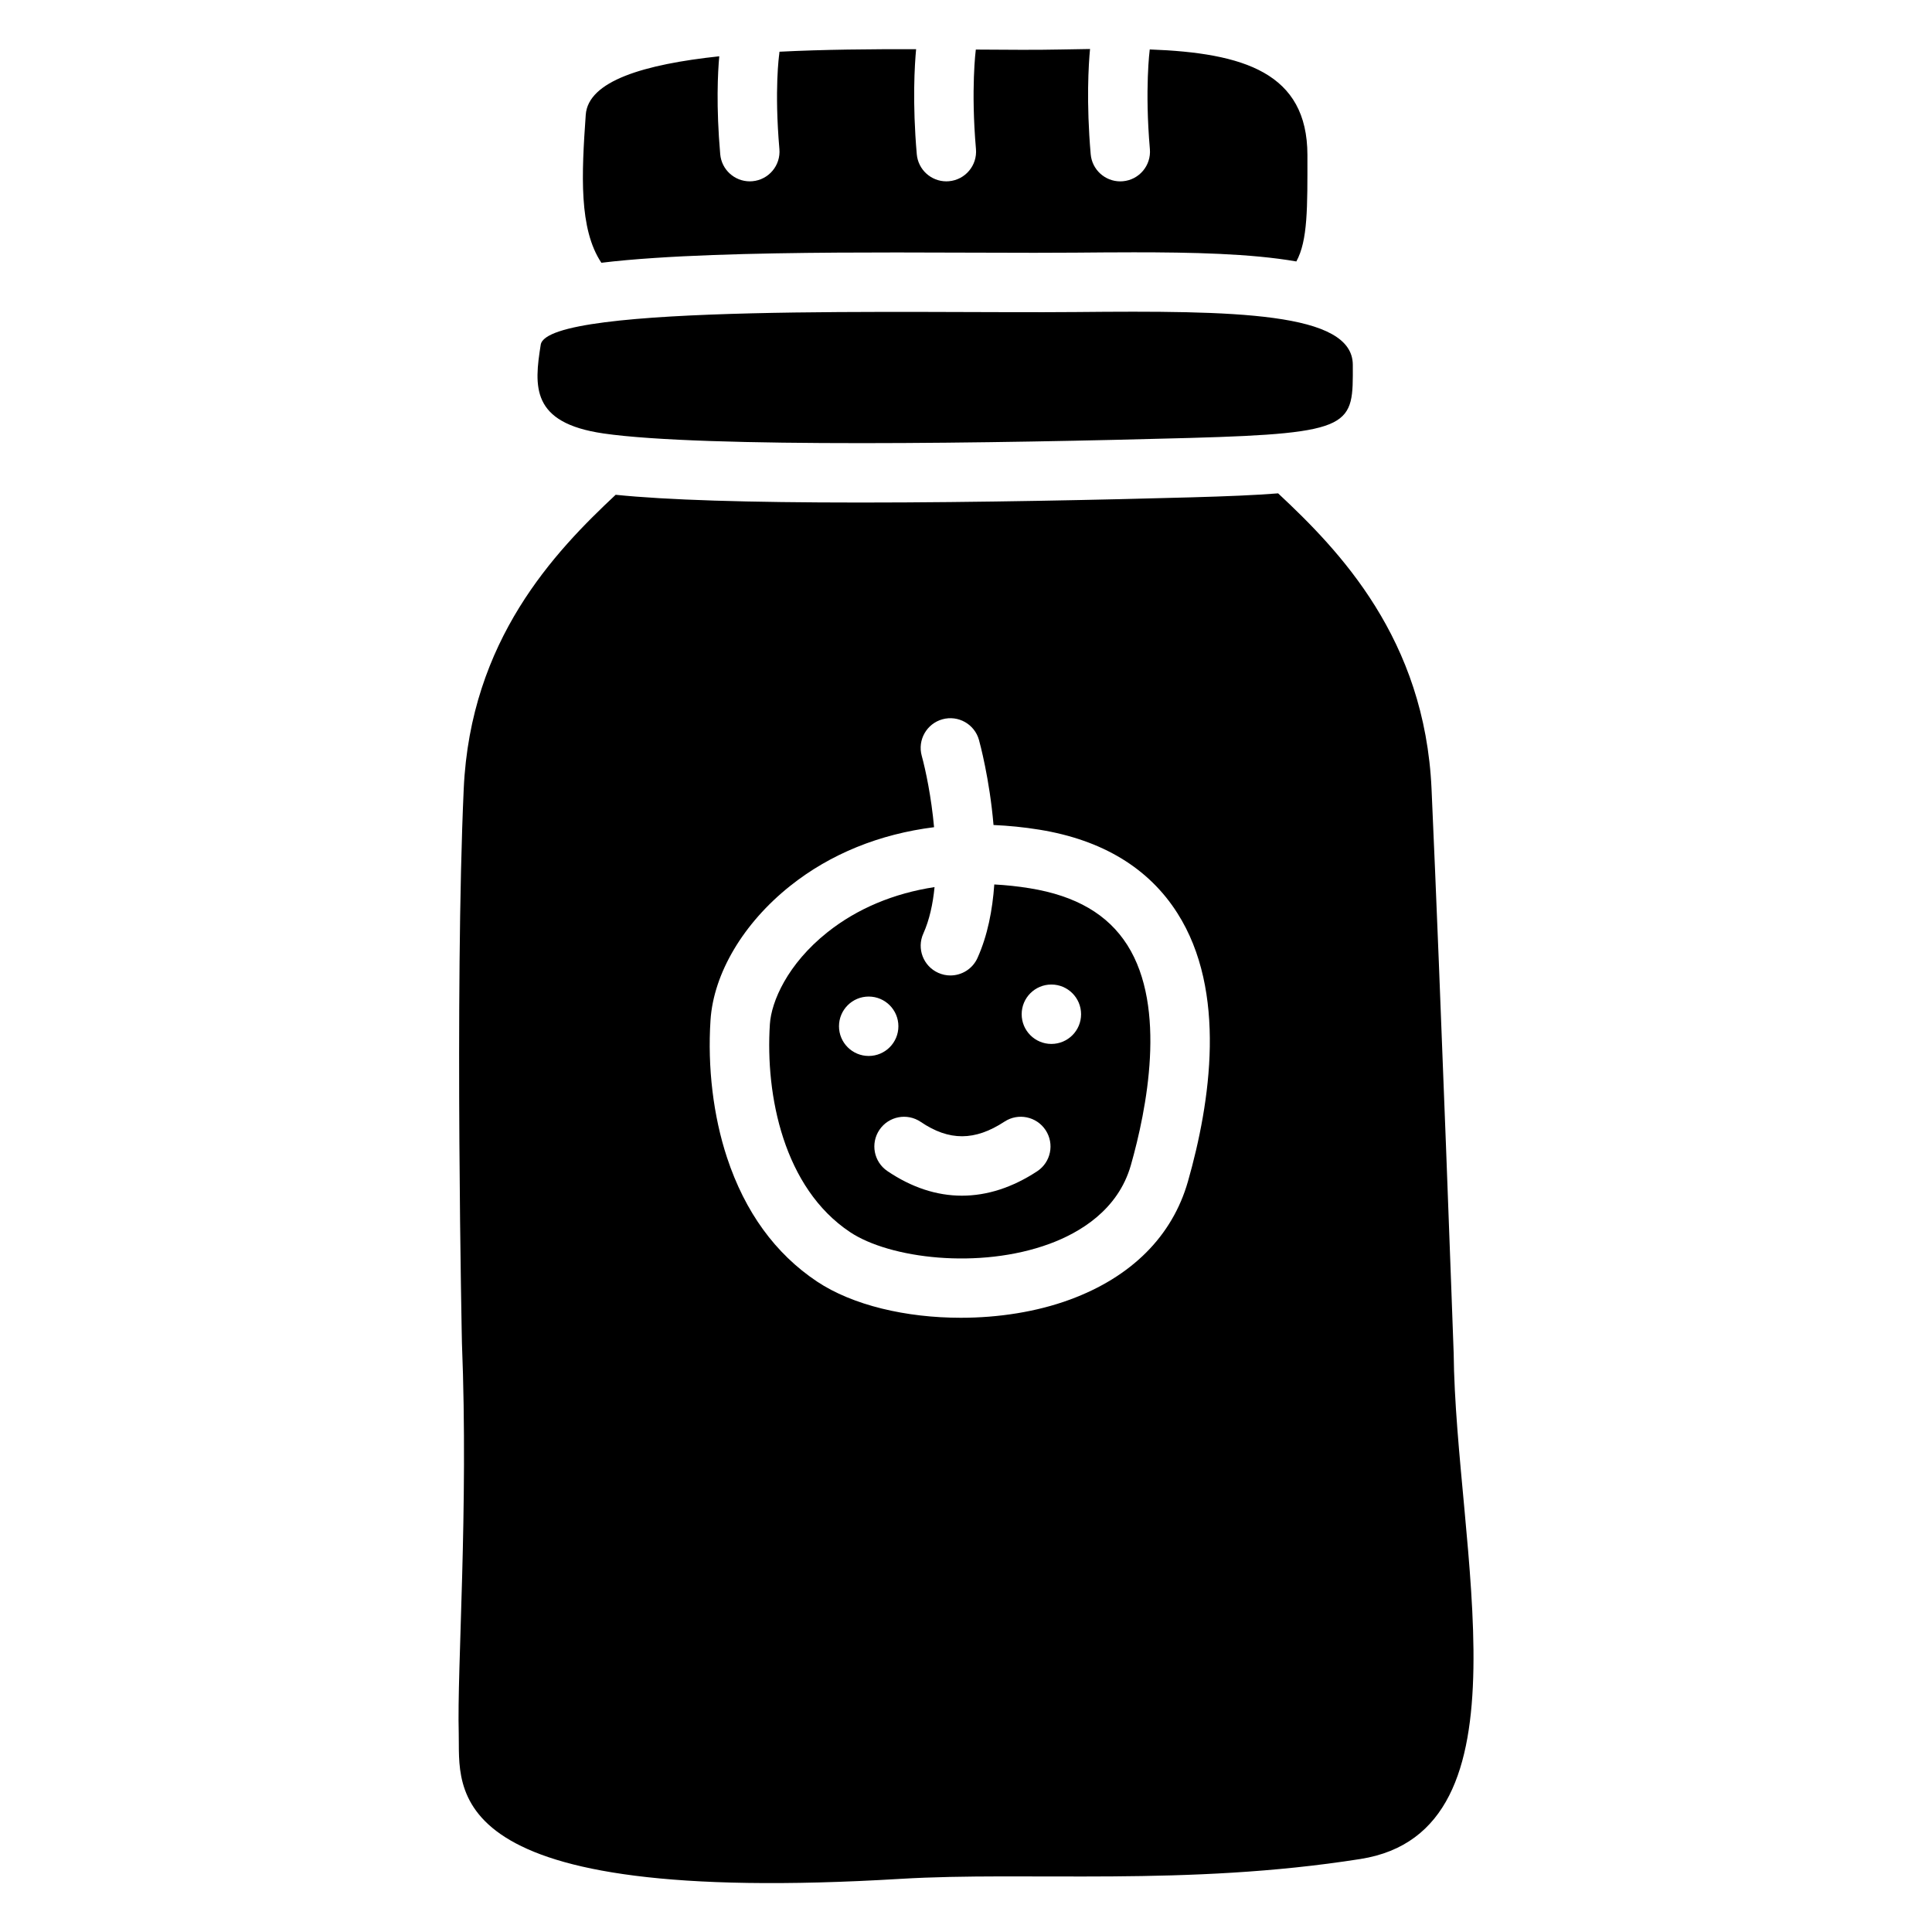
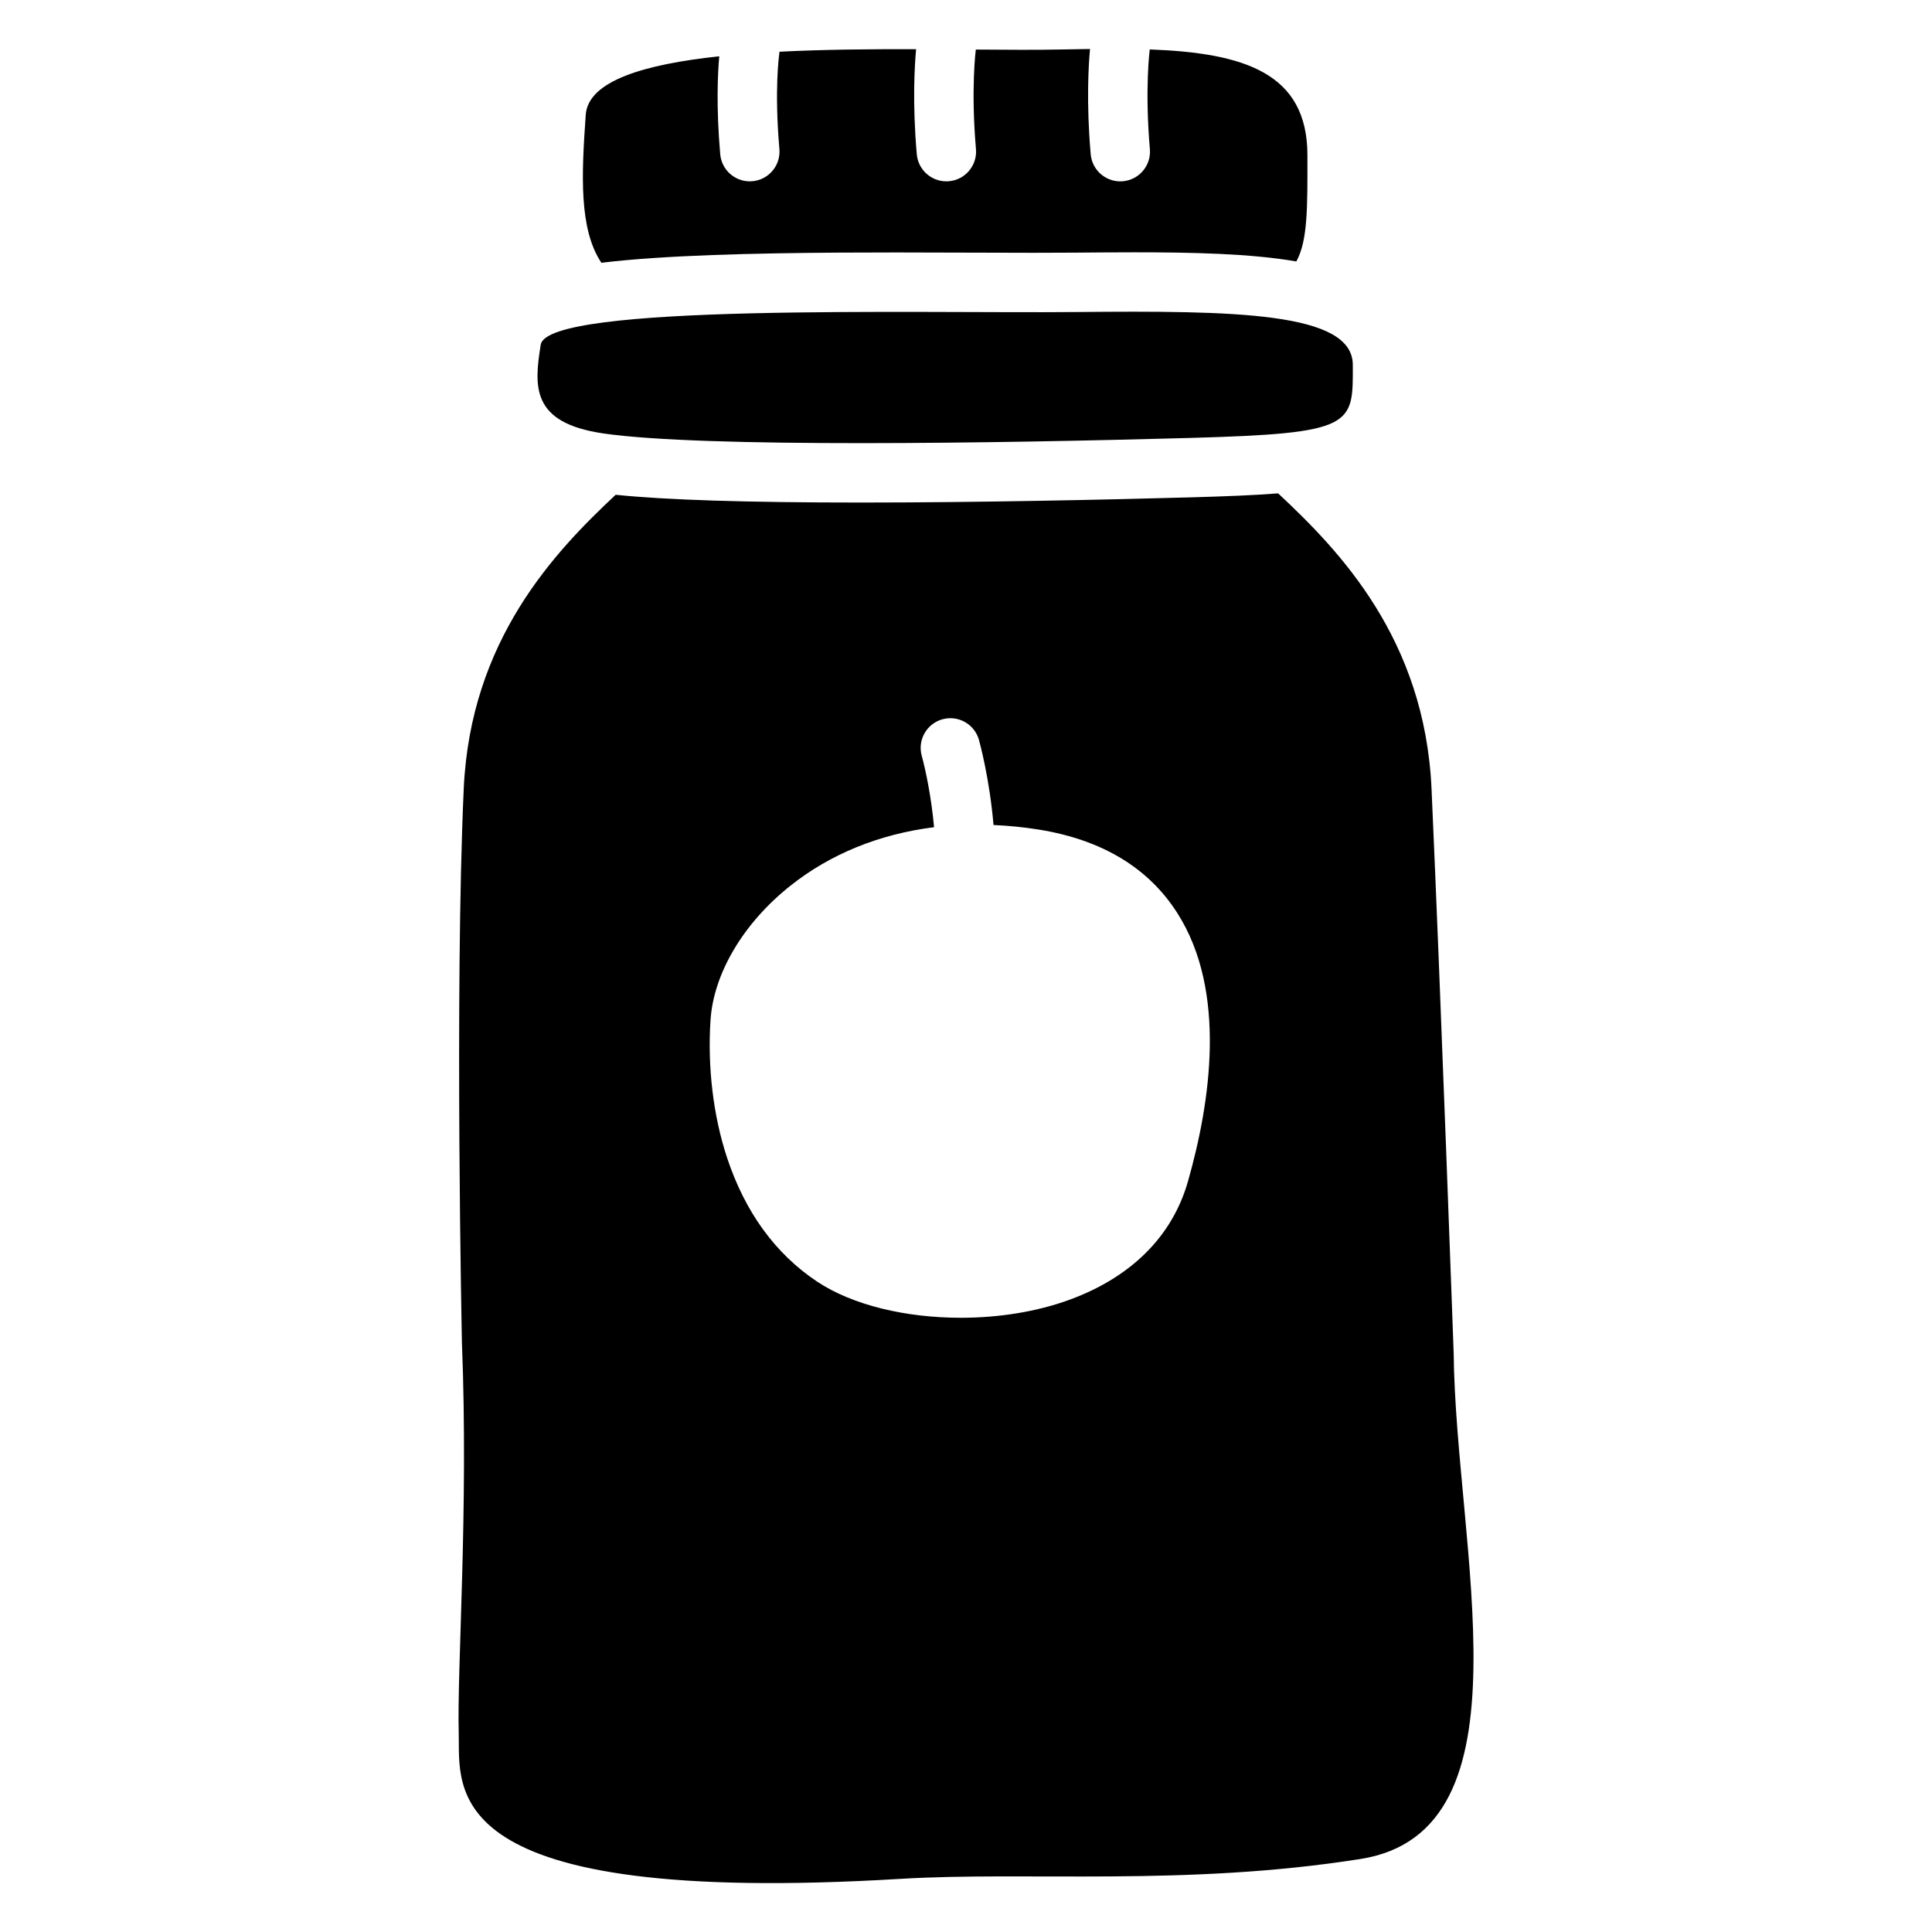
<svg xmlns="http://www.w3.org/2000/svg" fill="#000000" width="800px" height="800px" version="1.1" viewBox="144 144 512 512">
  <g>
    <path d="m303.92 258.87c26.547 3.848 104.64 2.598 155.36 1.191 43.758-1.219 43.285-3.258 43.227-19.395-0.051-14.012-31.352-14.367-73.418-13.973-42.066 0.395-140.04-2.363-141.79 8.66-1.754 11.02-2.648 20.723 16.629 23.516z" />
    <path d="m490.48 185.06c-0.039-21.746-16.809-27.039-41.789-27.957v0.039c-0.012 0.09-1.348 10.422 0.039 26.371 0.375 4.328-2.832 8.148-7.164 8.52-0.234 0.02-0.461 0.031-0.688 0.031-4.035 0-7.477-3.09-7.832-7.191-1.199-13.805-0.562-23.832-0.176-27.887-2.5 0.031-5.039 0.078-7.637 0.129-6.336 0.137-14.102 0.09-22.633 0.02-0.012 0.09-1.348 10.422 0.039 26.371 0.375 4.328-2.832 8.148-7.164 8.52-0.234 0.02-0.461 0.031-0.688 0.031-4.035 0-7.477-3.09-7.832-7.191-1.199-13.746-0.562-23.734-0.176-27.828-11.918-0.031-24.453 0.07-36.211 0.668-0.012 0.254-0.039 0.512-0.078 0.777-0.012 0.07-1.32 9.199 0.059 25.023 0.375 4.328-2.832 8.148-7.164 8.52-0.234 0.02-0.461 0.031-0.688 0.031-4.035 0-7.477-3.09-7.832-7.191-1.113-12.734-0.641-21.688-0.254-25.949-19.898 2.125-34.746 6.523-35.383 15.508-1.113 15.793-1.84 30.238 4.144 39.211 4.102-0.5 8.789-0.926 14.121-1.277 19.375-1.301 44.449-1.457 64.129-1.457 6.957 0 13.688 0.02 20.203 0.051 5.766 0.02 11.238 0.039 16.266 0.039 4.289 0 7.844-0.012 10.863-0.039 4.656-0.039 10.145-0.09 15.5-0.09 15.242 0 30.938 0.305 43.09 2.422 3.043-5.562 2.953-14.25 2.934-28.223z" />
    <path d="m529.23 502.4s-3.434-95.469-5.856-149.32c-1.789-39.812-24.441-63.191-40.66-78.336-6.129 0.492-13.609 0.789-22.996 1.055-22.68 0.629-56.293 1.379-87.656 1.379-30.18 0-51.523-0.68-64.906-2.055-16.188 15.152-38.484 38.484-40.266 77.961-2.43 53.855-0.473 146.83-0.473 146.83 1.762 44.152-1.328 86.258-0.848 103.39 0.414 14.641-6.535 46.051 117.06 38.613 33.828-2.035 75.504 2.047 121.91-5.266 46.402-7.32 25.18-82.609 24.695-134.25zm-70.414-45.301c-4.133 14.477-14.945 25.297-31.281 31.312-8.816 3.246-18.941 4.812-28.918 4.812-14.477 0-28.652-3.305-38.102-9.605-11.051-7.371-19.078-18.422-23.844-32.836-3.641-11.012-5.195-23.941-4.379-36.418 0.809-12.41 8.707-25.723 21.137-35.609 10.668-8.492 23.715-13.738 38.109-15.539-0.727-8.012-2.234-15.152-3.266-18.914-1.16-4.191 1.301-8.52 5.481-9.684 4.184-1.16 8.52 1.289 9.684 5.473 0.207 0.746 2.824 10.352 3.856 22.543 3.984 0.176 8.039 0.57 12.145 1.238 16.668 2.707 28.988 10.156 36.594 22.141 13.168 20.684 8.777 50.074 2.785 71.086z" />
-     <path d="m442.75 394.45c-5.164-8.137-13.617-13.059-25.828-15.047-3.188-0.523-6.336-0.848-9.426-1.012-0.473 6.762-1.77 13.52-4.449 19.473-1.309 2.914-4.184 4.644-7.184 4.644-1.082 0-2.176-0.227-3.227-0.699-3.965-1.781-5.738-6.445-3.945-10.41 1.613-3.59 2.539-7.832 2.973-12.309-10.793 1.645-20.496 5.688-28.406 11.984-10.617 8.453-14.84 18.383-15.23 24.316-1.238 18.98 3.691 43.426 21.234 55.125 10.527 7.016 34.273 9.949 52.852 3.121 7.969-2.934 18.176-8.926 21.578-20.852 4.164-14.668 9.605-41.734-0.941-58.336zm-76.41 21.52c0-4.348 3.523-7.871 7.871-7.871s7.871 3.523 7.871 7.871-3.523 7.871-7.871 7.871-7.871-3.523-7.871-7.871zm52.5 38.445c-6.562 4.301-13.266 6.453-19.926 6.453-6.691 0-13.332-2.176-19.75-6.523-3.602-2.441-4.535-7.332-2.098-10.934 2.441-3.602 7.332-4.535 10.934-2.098 7.519 5.098 14.355 5.078 22.199-0.07 3.633-2.383 8.512-1.367 10.902 2.262 2.391 3.648 1.379 8.527-2.262 10.91zm3.785-33.762c-4.348 0-7.871-3.523-7.871-7.871s3.523-7.871 7.871-7.871 7.871 3.523 7.871 7.871c0.004 4.348-3.519 7.871-7.871 7.871z" />
  </g>
</svg>